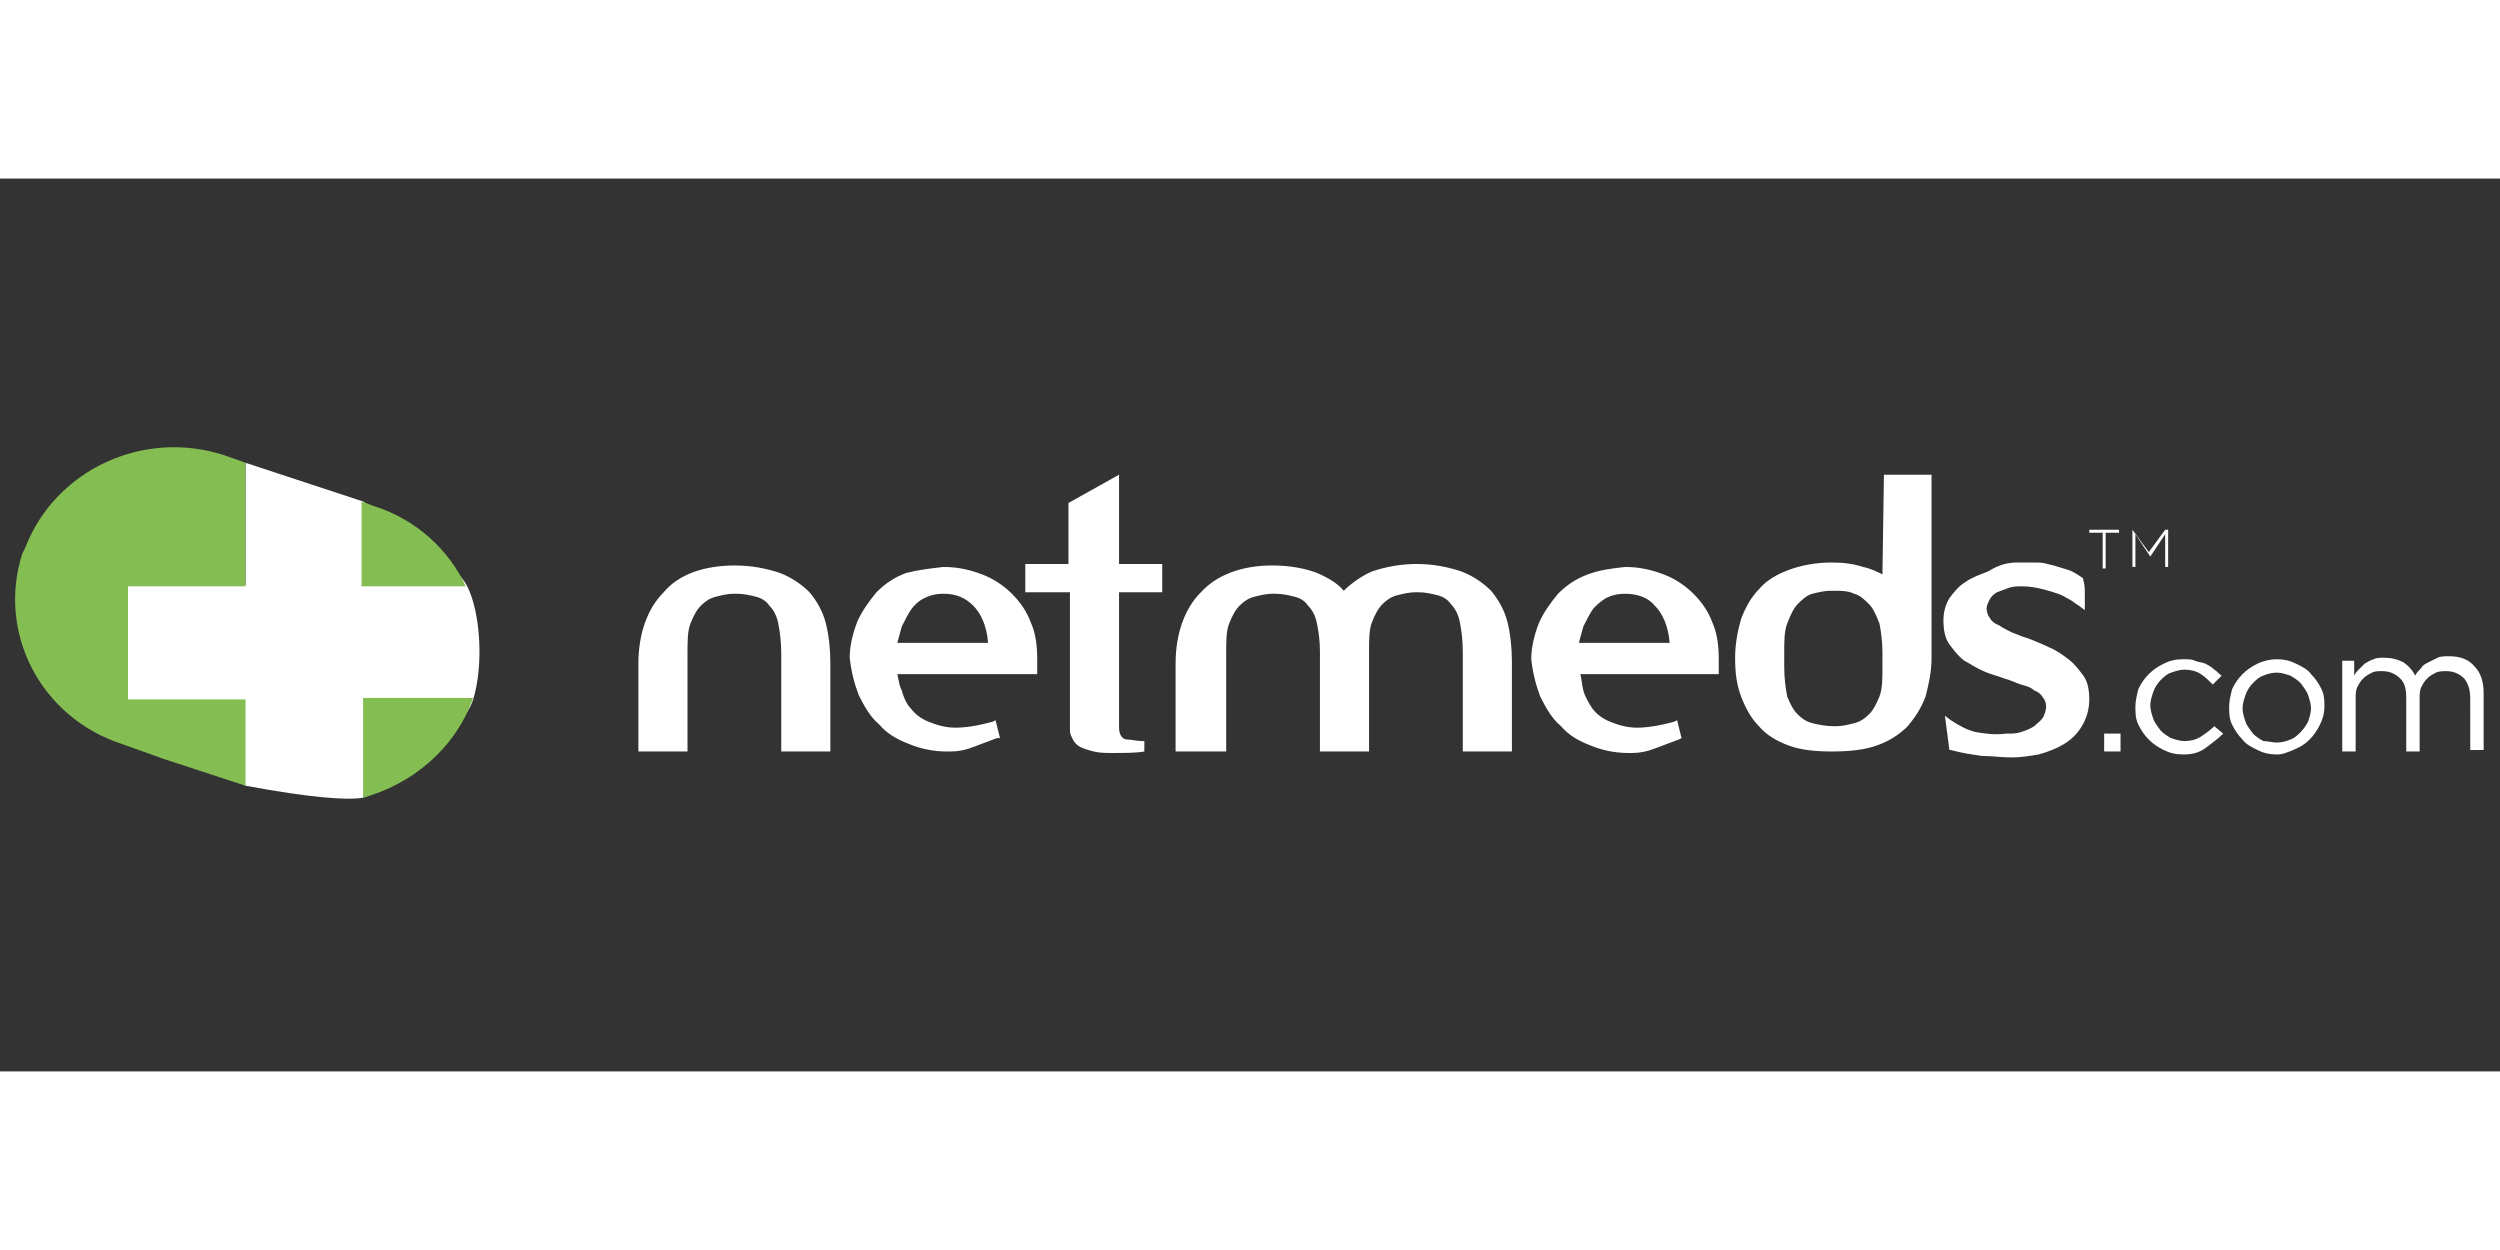
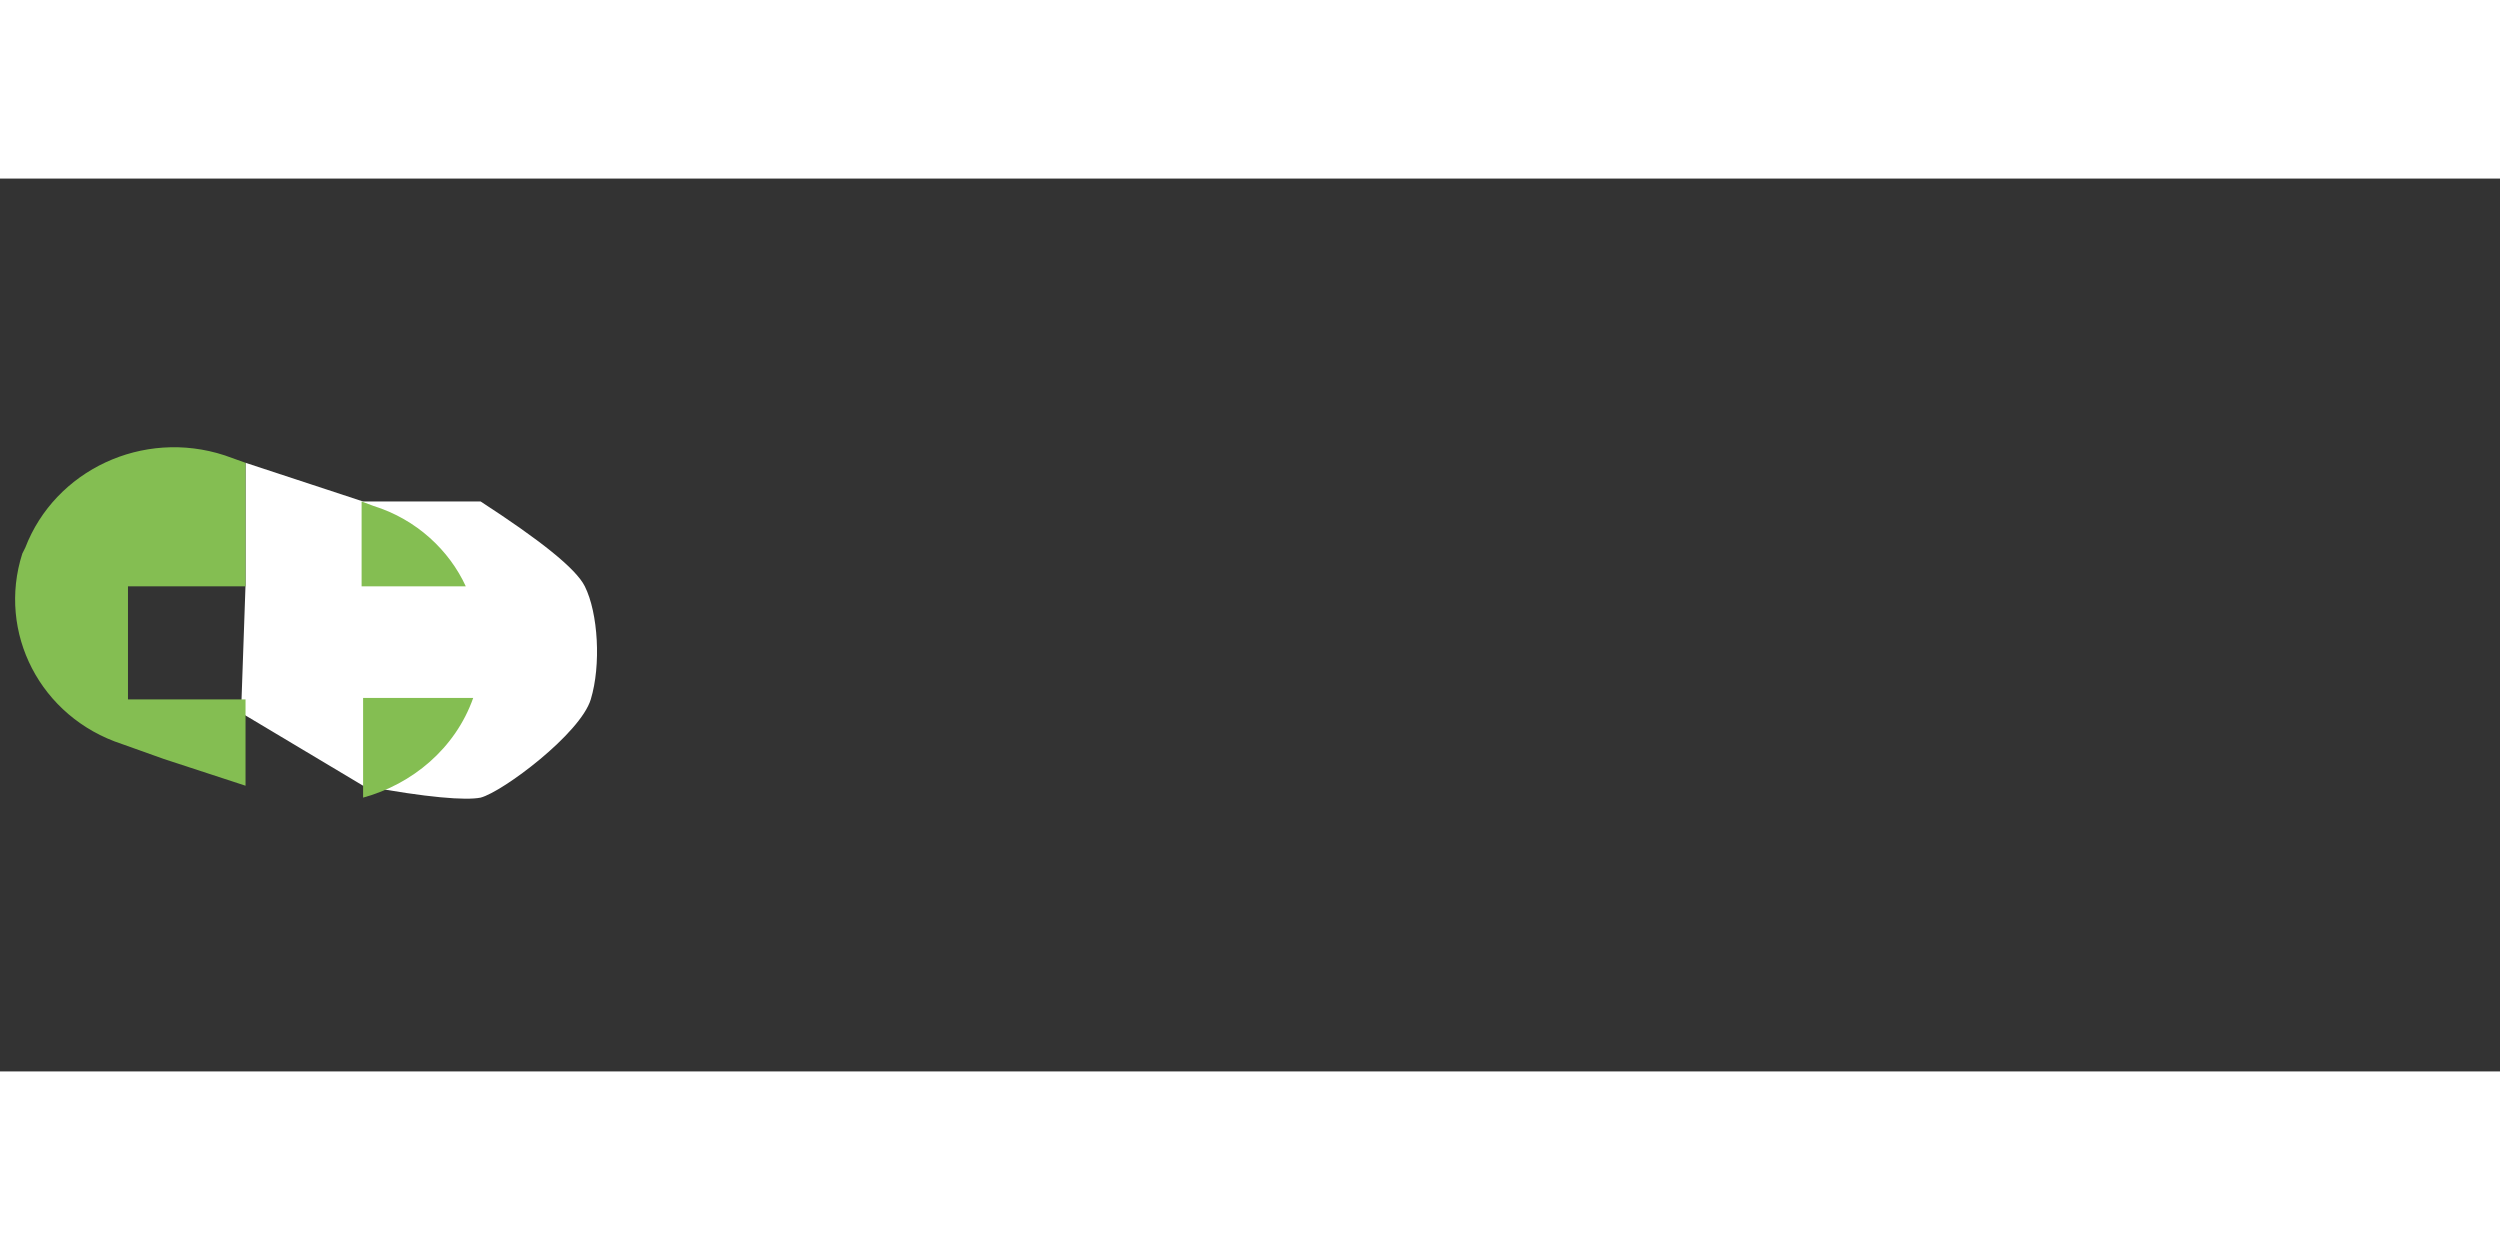
<svg xmlns="http://www.w3.org/2000/svg" xml:space="preserve" id="Layer_1" width="600" height="300" x="0" y="0" style="enable-background:new 0 0 168 60" version="1.1" viewBox="0 0 168 60">
  <rect x="0" y="0" width="168" height="60" fill="#333333" stroke="none" />
  <style type="text/css">.st0{fill:none}.st1{fill:#fff}.st2,.st3{fill-rule:evenodd;clip-rule:evenodd;fill:#84be52}.st3{fill:#fff}</style>
  <g>
    <g>
      <g>
        <g>
          <path d="M1 12.1h166V48H1V12.1z" class="st0" />
-           <path d="m24.4 21.7-7.9-2.6v8.2H8.6l-.3 8.6 8.2 4.9c4.3.8 6.9 1 7.9.8 1.5-.4 6.7-4.3 7.4-6.6.7-2.3.5-5.8-.4-7.6-.6-1.2-3-3.1-7-5.7z" class="st1" />
+           <path d="m24.4 21.7-7.9-2.6v8.2l-.3 8.6 8.2 4.9c4.3.8 6.9 1 7.9.8 1.5-.4 6.7-4.3 7.4-6.6.7-2.3.5-5.8-.4-7.6-.6-1.2-3-3.1-7-5.7z" class="st1" />
          <path d="M31.8 34.9c-1.2 3.4-4.1 5.8-7.4 6.7v-6.7h7.4zM1.7 24.8c2-5.2 7.9-8 13.4-6.2l1.4.5v8.3H8.6V35h7.9v5.8L11 39l-2.8-1c-5.5-1.8-8.4-7.5-6.7-12.8l.2-.4zm22.6-3.1.8.3c2.9.9 5.1 3 6.2 5.4h-7v-5.7z" class="st2" />
          <g>
-             <path d="M135.6 25.8h1.3c.4 0 .7.1 1.1.2.3.1.7.2 1 .3.3.1.6.3.9.5l.1.1v.1c.1.3.1.6.1.9V29l-.4-.3c-.2-.1-.4-.3-.6-.4-.2-.1-.5-.3-.8-.4-.3-.1-.6-.2-1-.3-.4-.1-.9-.2-1.4-.2-.3 0-.6 0-.9.1-.3.1-.5.2-.8.3-.2.1-.4.3-.5.5-.1.2-.2.4-.2.6 0 .2.1.5.2.6.1.2.3.4.6.5.3.2.5.3.9.5.3.1.7.3 1.1.4.5.2 1 .4 1.4.6.5.2.9.5 1.3.8.4.3.7.7 1 1.1.3.4.4 1 .4 1.6 0 .7-.2 1.3-.5 1.8s-.7.9-1.2 1.2c-.5.3-1 .5-1.7.7-.6.1-1.2.2-1.8.2-.7 0-1.3-.1-2-.1-.7-.1-1.4-.2-2.1-.4h-.1l-.3-2.3.4.3c.6.4 1.2.7 1.7.8.6.1 1.3.2 2 .1.4 0 .7 0 1-.1.3-.1.6-.2.9-.4.2-.2.4-.3.6-.6.1-.2.2-.5.2-.7 0-.3-.1-.5-.2-.6-.1-.2-.3-.4-.6-.5-.2-.2-.5-.3-.9-.4-.3-.1-.7-.3-1.1-.4-.5-.2-1-.3-1.4-.5-.5-.2-.9-.5-1.3-.7-.4-.3-.7-.7-1-1.1-.3-.4-.4-1-.4-1.6 0-.5.1-1 .4-1.5.3-.4.6-.8 1.1-1.1.4-.3 1-.5 1.5-.7.8-.5 1.4-.6 2-.6zm-60.4-5.9v6h2.9v1.9h-2.9v9.1c0 .3.1.8.6.8.2 0 .7.1.9.1h.2v.7c-.5.1-1.4.1-2.1.1-.5 0-.9 0-1.3-.1s-.7-.2-.9-.3c-.2-.1-.4-.3-.5-.5-.1-.2-.2-.4-.2-.6v-9.3h-3v-1.9h2.9v-4.1l3.4-1.9zm54.6-.1v12.4c0 1-.2 1.8-.4 2.6-.3.8-.7 1.4-1.2 2-.5.5-1.2 1-2.1 1.3-.8.3-1.9.4-3 .4s-2.1-.1-2.9-.4c-.8-.3-1.5-.7-2-1.3-.5-.5-.9-1.2-1.2-2-.3-.8-.4-1.6-.4-2.6s.2-1.9.4-2.6c.3-.8.7-1.5 1.2-2 .5-.6 1.2-1 2-1.3.8-.3 1.8-.5 2.9-.5.8 0 1.5.1 2.1.3.5.1.9.3 1.3.5l.1-6.7h3.2v-.1zm-20.6 6.3c1 0 1.8.2 2.6.5s1.5.8 2 1.3c.6.6 1 1.2 1.3 2 .3.7.4 1.5.4 2.4v1h-9.3c.1.4.1.7.2 1.1.1.4.4.9.6 1.2.3.4.7.7 1.2.9.5.2 1.1.4 1.8.4.6 0 1.4-.1 2.5-.4l.2-.1.3 1.2-.2.1c-.5.2-1.1.4-1.6.6-.5.2-1 .3-1.5.3h-.3c-.9 0-1.8-.2-2.5-.5-.8-.3-1.5-.7-2-1.3-.6-.5-1-1.2-1.4-2-.3-.8-.5-1.6-.6-2.5 0-.8.2-1.6.5-2.4.3-.7.8-1.4 1.3-2 .6-.6 1.2-1 2-1.3.8-.3 1.6-.4 2.5-.5zm-45.8 0c1 0 1.8.2 2.6.5s1.5.8 2 1.3c.6.6 1 1.2 1.3 2 .3.7.4 1.5.4 2.4v1h-9.4c.1.4.1.7.3 1.1.1.4.3.9.6 1.2.3.4.7.7 1.2.9.5.2 1.1.4 1.8.4.6 0 1.4-.1 2.5-.4l.2-.1.3 1.2H67c-.5.2-1.1.4-1.6.6-.5.2-1 .3-1.5.3h-.3c-.9 0-1.8-.2-2.5-.5-.8-.3-1.5-.7-2-1.3-.6-.5-1-1.2-1.4-2-.3-.8-.5-1.6-.6-2.5 0-.8.2-1.6.5-2.4.3-.7.8-1.4 1.3-2 .6-.6 1.2-1 2-1.3.8-.2 1.6-.3 2.5-.4zm31.8-.2c1.1 0 2.1.2 3 .5.8.3 1.5.8 2 1.3.5.6.9 1.3 1.1 2.1.2.8.3 1.7.3 2.7v6h-3.3v-6.7c0-.8-.1-1.5-.2-2s-.3-.9-.6-1.2c-.2-.3-.5-.5-.9-.6-.4-.1-.8-.2-1.3-.2h-.2c-.4 0-.8.1-1.2.2-.4.1-.7.3-1 .6-.3.3-.5.7-.7 1.2-.2.5-.2 1.2-.2 2V38.5h-3.3v-6.7c0-.8-.1-1.4-.2-1.9s-.3-.9-.6-1.2c-.2-.3-.5-.5-.9-.6-.4-.1-.8-.2-1.3-.2h-.2c-.4 0-.8.1-1.2.2-.4.1-.7.3-1 .6-.3.3-.5.7-.7 1.2-.2.5-.2 1.2-.2 2v6.6H79v-5.9c0-2 .6-3.7 1.7-4.8 1.1-1.2 2.8-1.8 4.8-1.8 1.2 0 2.2.2 3 .5.7.3 1.4.7 1.8 1.2.5-.5 1.2-1 1.9-1.3.9-.3 1.9-.5 3-.5zm-45.8.1c1.1 0 2.1.2 3 .5.8.3 1.5.8 2 1.3.5.6.9 1.3 1.1 2.1.2.8.3 1.7.3 2.7v5.9h-3.3v-6.6c0-.8-.1-1.5-.2-2s-.3-.9-.6-1.2c-.2-.3-.5-.5-.9-.6-.4-.1-.8-.2-1.3-.2h-.2c-.4 0-.8.1-1.2.2-.4.1-.7.3-1 .6-.3.3-.5.7-.7 1.2-.2.5-.2 1.2-.2 2v6.6h-3.3v-5.9c0-2 .6-3.7 1.7-4.8 1-1.2 2.7-1.8 4.8-1.8zm73.9 1.7H123c-.4 0-.8.1-1.2.2-.4.1-.7.4-1 .7-.3.3-.5.8-.7 1.3-.2.5-.2 1.2-.2 2v.9c0 .8.1 1.5.2 2 .2.5.4.9.7 1.2.3.3.6.5 1 .6.4.1.9.2 1.4.2h.2c.4 0 .8-.1 1.2-.2.4-.1.7-.3 1-.6.3-.3.5-.7.7-1.2.2-.5.2-1.2.2-2v-.9c0-.8-.1-1.5-.2-2-.2-.5-.4-1-.7-1.3-.3-.3-.6-.6-1-.7-.4-.2-.9-.2-1.3-.2zm-14.1.2c-.5 0-.9.1-1.3.3-.3.2-.7.5-.9.8-.2.3-.4.7-.6 1.1-.1.4-.2.7-.3 1.1h6.1c-.1-1.2-.5-2-1-2.5-.4-.5-1.1-.8-2-.8zm-45.8 0c-.5 0-.9.1-1.3.3-.4.2-.7.5-.9.8-.2.3-.4.7-.6 1.1-.1.4-.2.7-.3 1.1h6.1c-.1-1.2-.5-2-1-2.5s-1.1-.8-2-.8zm77.9-4.1h-.9v-.2h2v.2h-.9v2.4h-.2v-2.4m1.8-.2h.2l1.1 1.5 1.1-1.5h.2v2.5h-.2v-2.2l-1 1.5-1-1.5v2.2h-.2v-2.5m-1.9 14.9h1.1v-1.2h-1.1v1.2zm5.3.2c-.5 0-.9-.1-1.3-.3-.4-.2-.7-.4-1-.7-.3-.3-.5-.6-.7-1-.2-.4-.2-.8-.2-1.2 0-.4.1-.8.2-1.2.2-.4.4-.7.7-1 .3-.3.6-.5 1-.7s.8-.3 1.3-.3c.3 0 .6 0 .8.1.2.1.5.1.7.2.2.1.4.2.6.4.2.1.3.3.5.4l-.6.6c-.3-.3-.5-.5-.8-.7-.3-.2-.7-.3-1.1-.3-.3 0-.6.1-.9.2-.3.1-.5.3-.7.5-.2.2-.4.5-.5.8-.1.3-.2.6-.2.9 0 .3.1.6.2.9.1.3.3.5.5.8.2.2.5.4.7.5.3.1.6.2.9.2.4 0 .8-.1 1.1-.3.3-.2.6-.4.9-.7l.6.5c-.3.3-.7.6-1.1.9-.5.4-1 .5-1.6.5m6.3-.8c.3 0 .7-.1.9-.2.3-.1.5-.3.7-.5.2-.2.4-.5.5-.7.1-.3.2-.6.2-.9 0-.3-.1-.6-.2-.9-.1-.3-.3-.5-.5-.8-.2-.2-.5-.4-.7-.5-.3-.1-.6-.2-.9-.2-.3 0-.7.1-.9.2-.3.1-.5.3-.7.5-.2.2-.4.5-.5.8-.1.3-.2.6-.2.9 0 .3.1.6.2.9.1.3.3.5.5.8.2.2.5.4.7.5.3 0 .6.1.9.1m0 .8c-.5 0-.9-.1-1.3-.3-.4-.2-.8-.4-1-.7-.3-.3-.5-.6-.7-1-.2-.4-.2-.8-.2-1.2 0-.4.1-.8.2-1.2.2-.4.4-.7.7-1 .3-.3.6-.5 1-.7.4-.2.9-.3 1.3-.3.5 0 .9.1 1.3.3.4.2.8.4 1 .7.3.3.5.6.7 1 .2.4.2.8.2 1.2 0 .4-.1.8-.3 1.2-.2.4-.4.7-.7 1-.3.3-.6.5-1.1.7s-.7.3-1.1.3m4.3-6.3h.9v1c.1-.2.2-.3.3-.4l.4-.4c.2-.1.3-.2.6-.3.2-.1.4-.1.7-.1.5 0 .9.1 1.3.3.3.2.6.5.8.9.1-.2.2-.3.4-.5.1-.2.3-.3.5-.4l.6-.3c.2-.1.5-.1.8-.1.7 0 1.3.2 1.7.7.4.4.6 1 .6 1.8v3.8h-.9V35c0-.6-.1-1-.4-1.4-.3-.3-.7-.5-1.2-.5-.2 0-.5 0-.7.1-.2.1-.4.2-.6.4-.2.2-.3.4-.4.6-.1.2-.1.5-.1.8v3.5h-.9v-3.6c0-.6-.1-1-.4-1.3-.3-.3-.7-.5-1.2-.5-.3 0-.5 0-.7.1-.2.1-.4.2-.6.4-.2.2-.3.4-.4.6-.1.2-.1.5-.1.8v3.5h-.9v-6.1" class="st3" />
-           </g>
+             </g>
        </g>
      </g>
    </g>
  </g>
</svg>